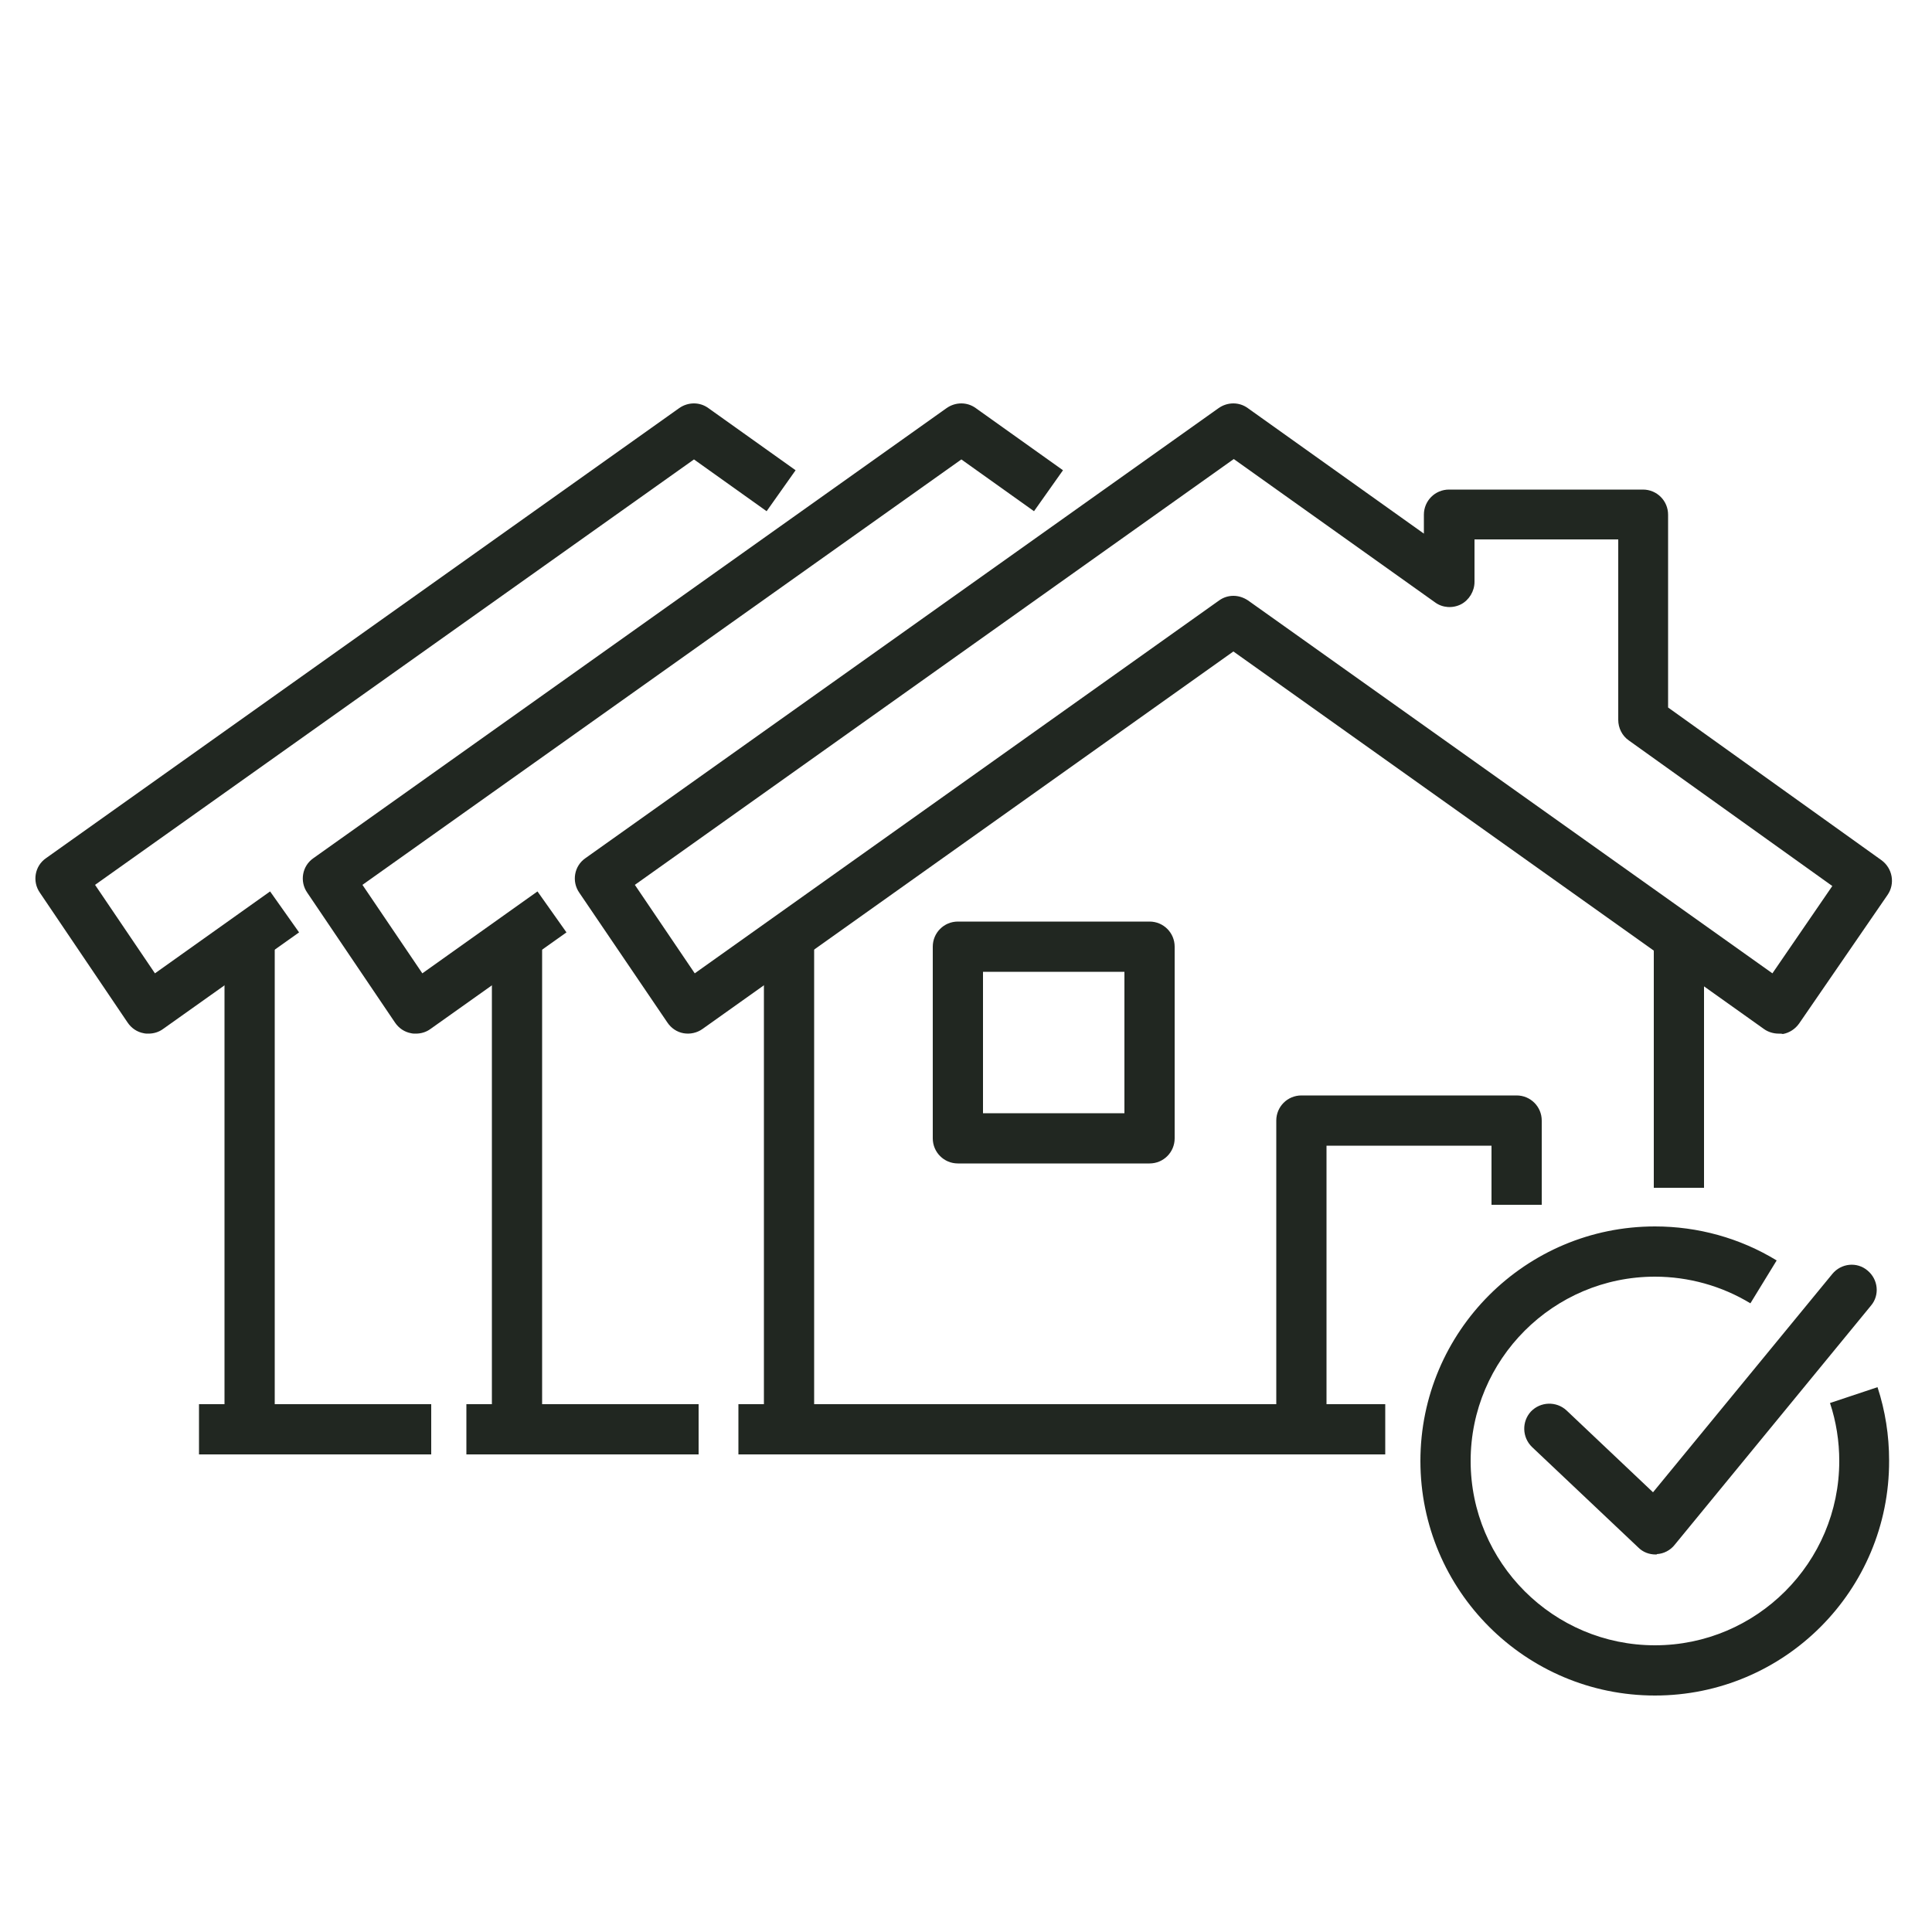
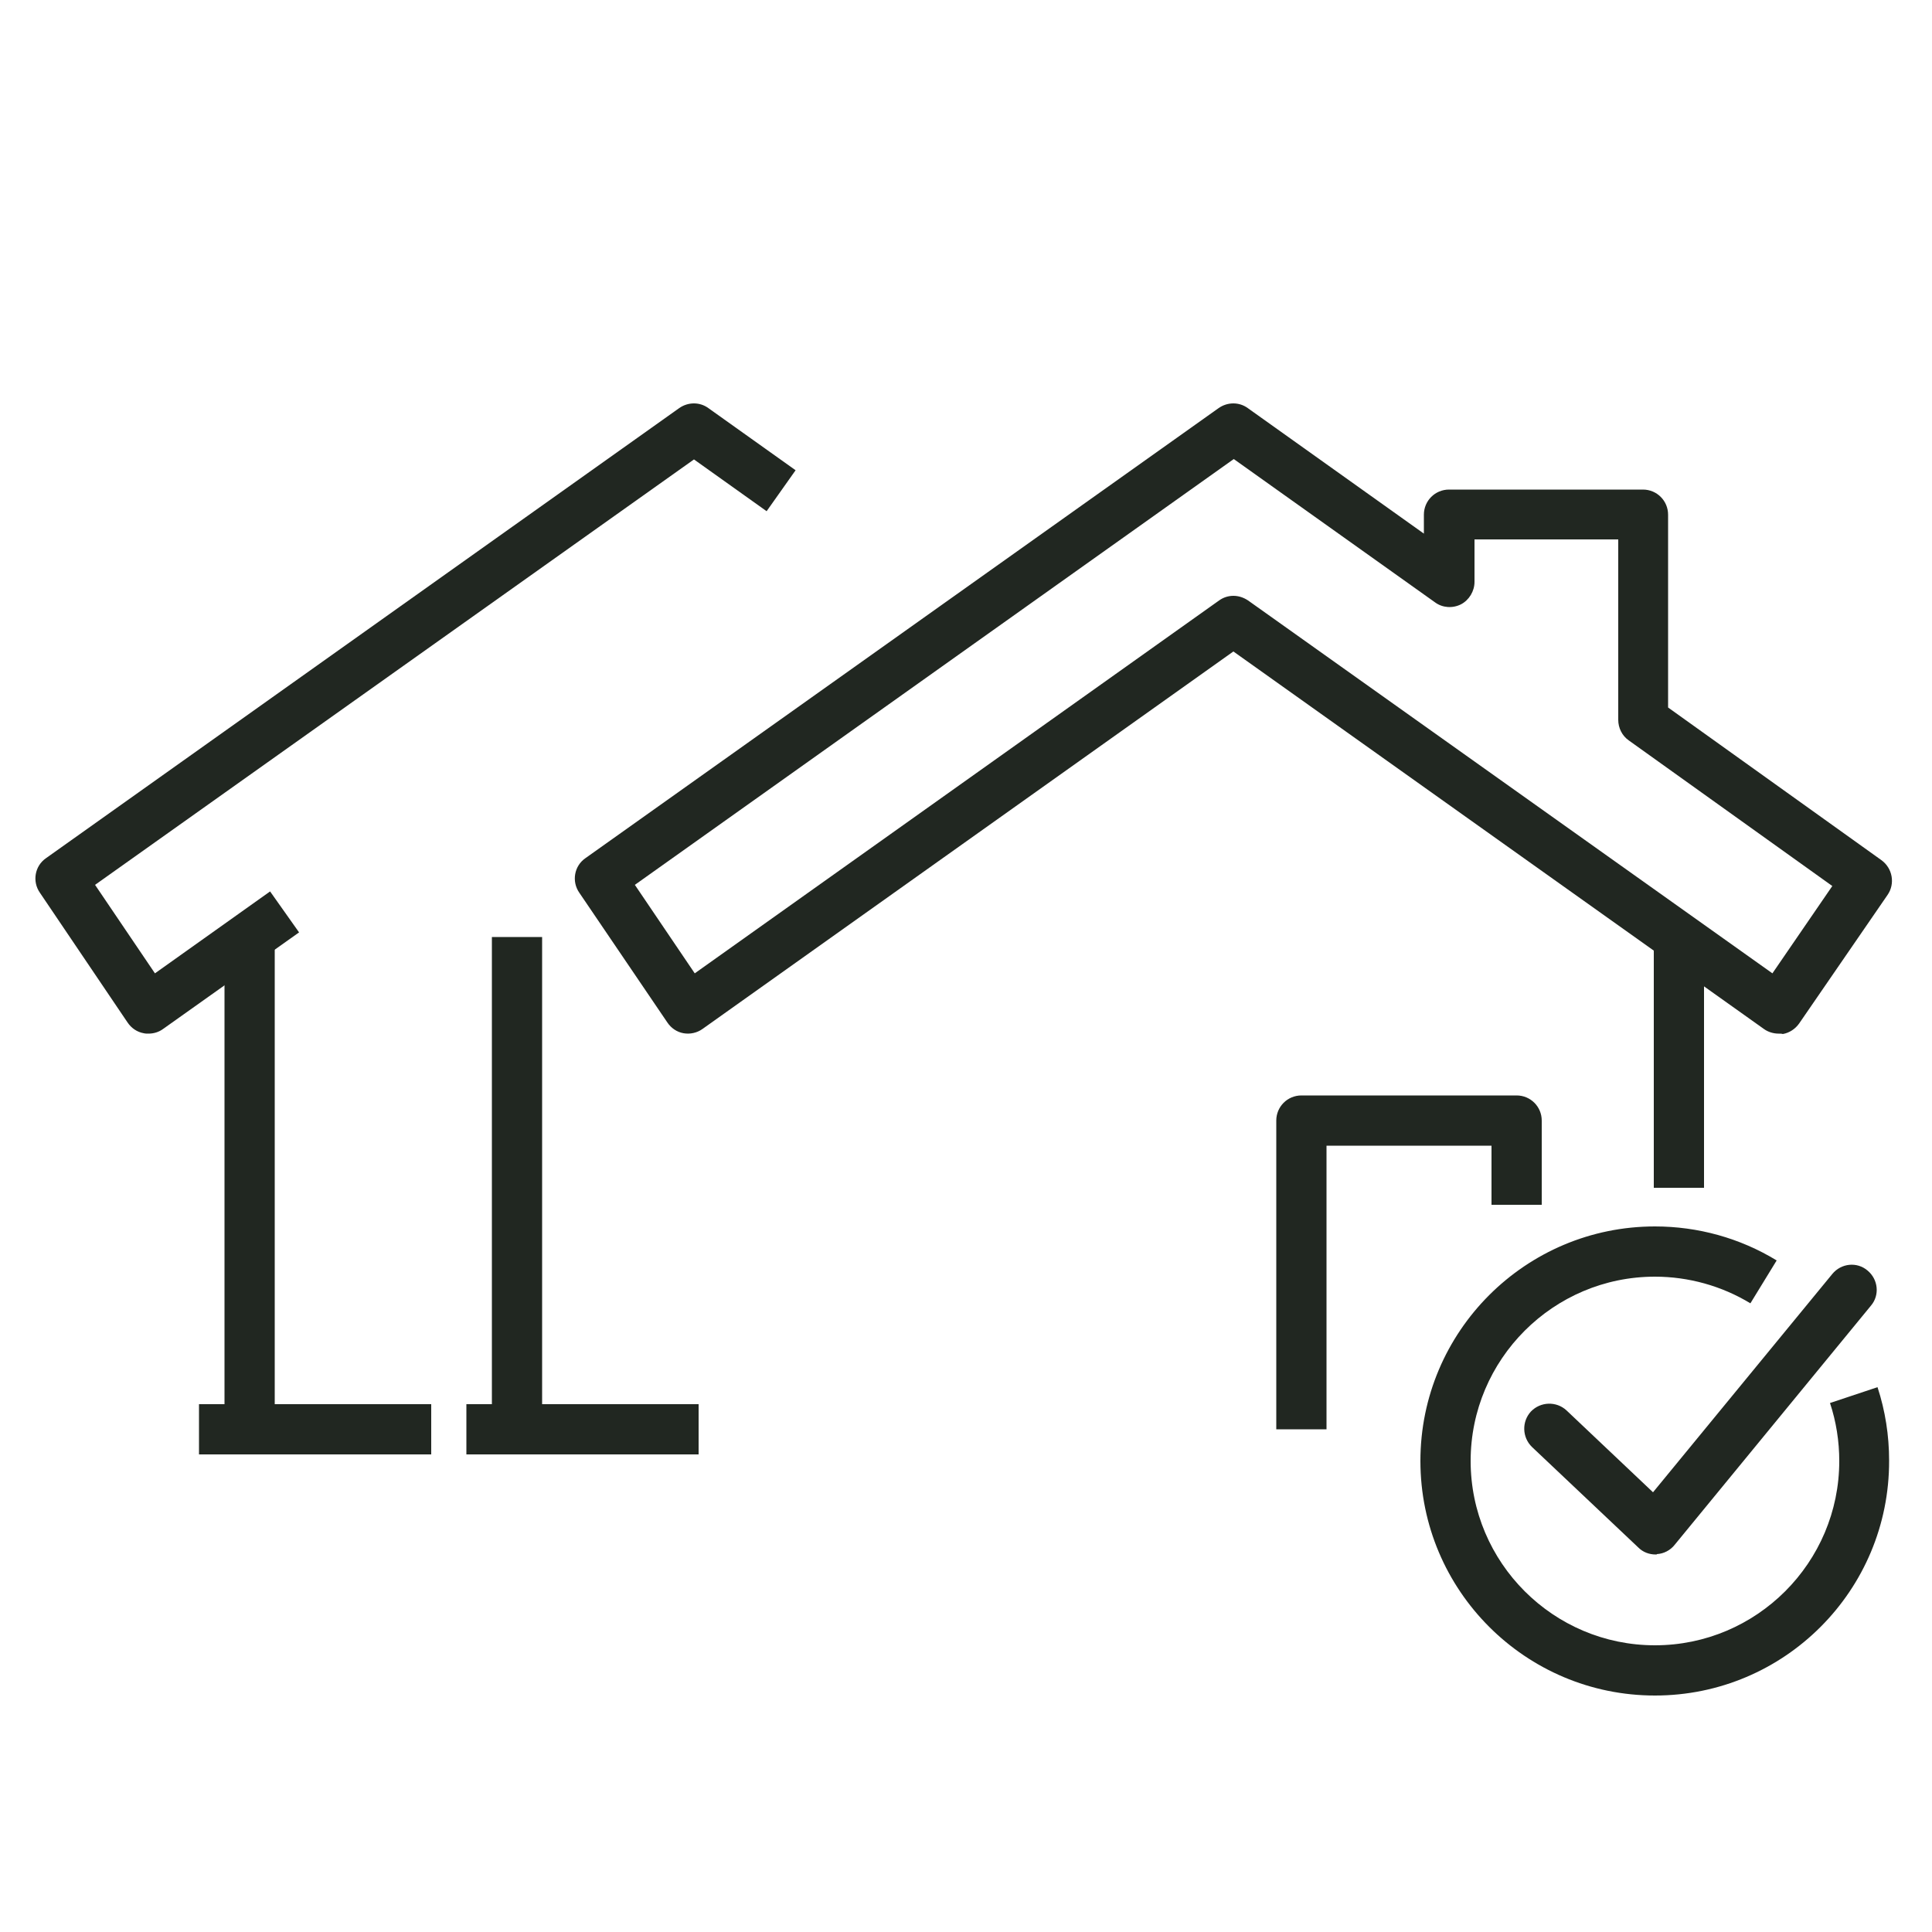
<svg xmlns="http://www.w3.org/2000/svg" version="1.1" x="0px" y="0px" viewBox="0 0 500 500" style="enable-background:new 0 0 500 500;" xml:space="preserve">
  <style type="text/css">
	.st0{fill:#4D8547;}
	.st1{fill:#0076BE;}
	.st2{fill:#E4002B;}
	.st3{fill:#212721;}
</style>
  <g id="Background">
    <g>
      <path class="st3" d="M460.3,267.5c-1.3,0-2.7-0.4-3.8-1.2l-137.3-97.7l-137.4,97.7c-1.4,1-3.2,1.4-4.9,1.1    c-1.7-0.3-3.2-1.3-4.2-2.8L149.9,231c-2-2.9-1.3-6.9,1.6-8.9l163.9-116.5c2.3-1.6,5.3-1.6,7.5,0l45.6,32.5v-4.9    c0-3.6,2.9-6.5,6.5-6.5h50.2c3.6,0,6.5,2.9,6.5,6.5v49.9l55.2,39.5c2.9,2.1,3.6,6.1,1.6,9l-22.9,33.3c-1,1.4-2.5,2.4-4.2,2.7    C461.1,267.5,460.7,267.5,460.3,267.5z M319.2,154.2c1.3,0,2.6,0.4,3.8,1.2l135.7,96.5l15.5-22.6l-52.7-37.7    c-1.7-1.2-2.7-3.2-2.7-5.3v-46.7h-37.2v11c0,2.4-1.4,4.7-3.5,5.8c-2.2,1.1-4.8,0.9-6.7-0.5l-52.1-37.1L164.3,229l15.5,22.9    l135.7-96.5C316.6,154.6,317.9,154.2,319.2,154.2z" />
-       <path class="st3" d="M297.5,301.1h-49.6c-3.6,0-6.5-2.9-6.5-6.5V245c0-3.6,2.9-6.5,6.5-6.5h49.6c3.6,0,6.5,2.9,6.5,6.5v49.6    C304,298.2,301.1,301.1,297.5,301.1z M254.4,288.1H291v-36.6h-36.6V288.1z" />
-       <rect x="191.1" y="363.4" class="st3" width="167.4" height="13" />
      <rect x="428" y="242.5" class="st3" width="13" height="64.9" />
-       <rect x="197.7" y="242.5" class="st3" width="13" height="127.3" />
      <path class="st3" d="M343.3,369.9h-13V290c0-3.6,2.9-6.5,6.5-6.5h55.7c3.6,0,6.5,2.9,6.5,6.5v21.8h-13v-15.3h-42.7V369.9z" />
-       <path class="st3" d="M107.6,267.5c-0.4,0-0.8,0-1.2-0.1c-1.7-0.3-3.2-1.3-4.2-2.8L79.5,231c-2-2.9-1.3-6.9,1.6-8.9L245,105.6    c2.3-1.6,5.3-1.6,7.5,0l22.6,16.1l-7.5,10.6l-18.8-13.4L93.8,229l15.5,22.9l29.8-21.2l7.5,10.6l-35.2,25    C110.3,267.1,109,267.5,107.6,267.5z" />
      <rect x="120.7" y="363.4" class="st3" width="60.1" height="13" />
      <rect x="127.3" y="242.5" class="st3" width="13" height="127.3" />
      <path class="st3" d="M38.4,267.5c-0.4,0-0.8,0-1.2-0.1c-1.7-0.3-3.2-1.3-4.2-2.8L10.3,231c-2-2.9-1.3-6.9,1.6-8.9l163.9-116.5    c2.3-1.6,5.3-1.6,7.5,0l22.6,16.1l-7.5,10.6l-18.8-13.4L24.6,229l15.5,22.9l29.8-21.2l7.5,10.6l-35.2,25    C41.1,267.1,39.8,267.5,38.4,267.5z" />
      <rect x="51.5" y="363.4" class="st3" width="60.1" height="13" />
      <rect x="58.1" y="242.5" class="st3" width="13" height="127.3" />
      <path class="st3" d="M428.3,438.8c-33.5,0-60.7-27.2-60.7-60.7c0-33.5,27.2-60.7,60.7-60.7c11.1,0,22,3,31.5,8.8l-6.8,11.1    c-7.4-4.5-16-6.9-24.7-6.9c-26.3,0-47.7,21.4-47.7,47.7c0,26.3,21.4,47.7,47.7,47.7c26.3,0,47.7-21.4,47.7-47.7    c0-5.1-0.8-10.2-2.4-15l12.3-4.1c2,6.1,3,12.5,3,19C489,411.6,461.8,438.8,428.3,438.8z" />
      <path class="st3" d="M428.5,402.3c-1.7,0-3.3-0.6-4.5-1.8l-27.5-26c-2.6-2.5-2.7-6.6-0.3-9.2c2.5-2.6,6.6-2.7,9.2-0.3l22.4,21.2    l46.4-56.5c2.3-2.8,6.4-3.2,9.1-0.9c2.8,2.3,3.2,6.4,0.9,9.1l-50.8,61.9c-1.1,1.4-2.8,2.3-4.6,2.4    C428.8,402.3,428.7,402.3,428.5,402.3z" />
    </g>
  </g>
  <g id="Icons">
</g>
</svg>